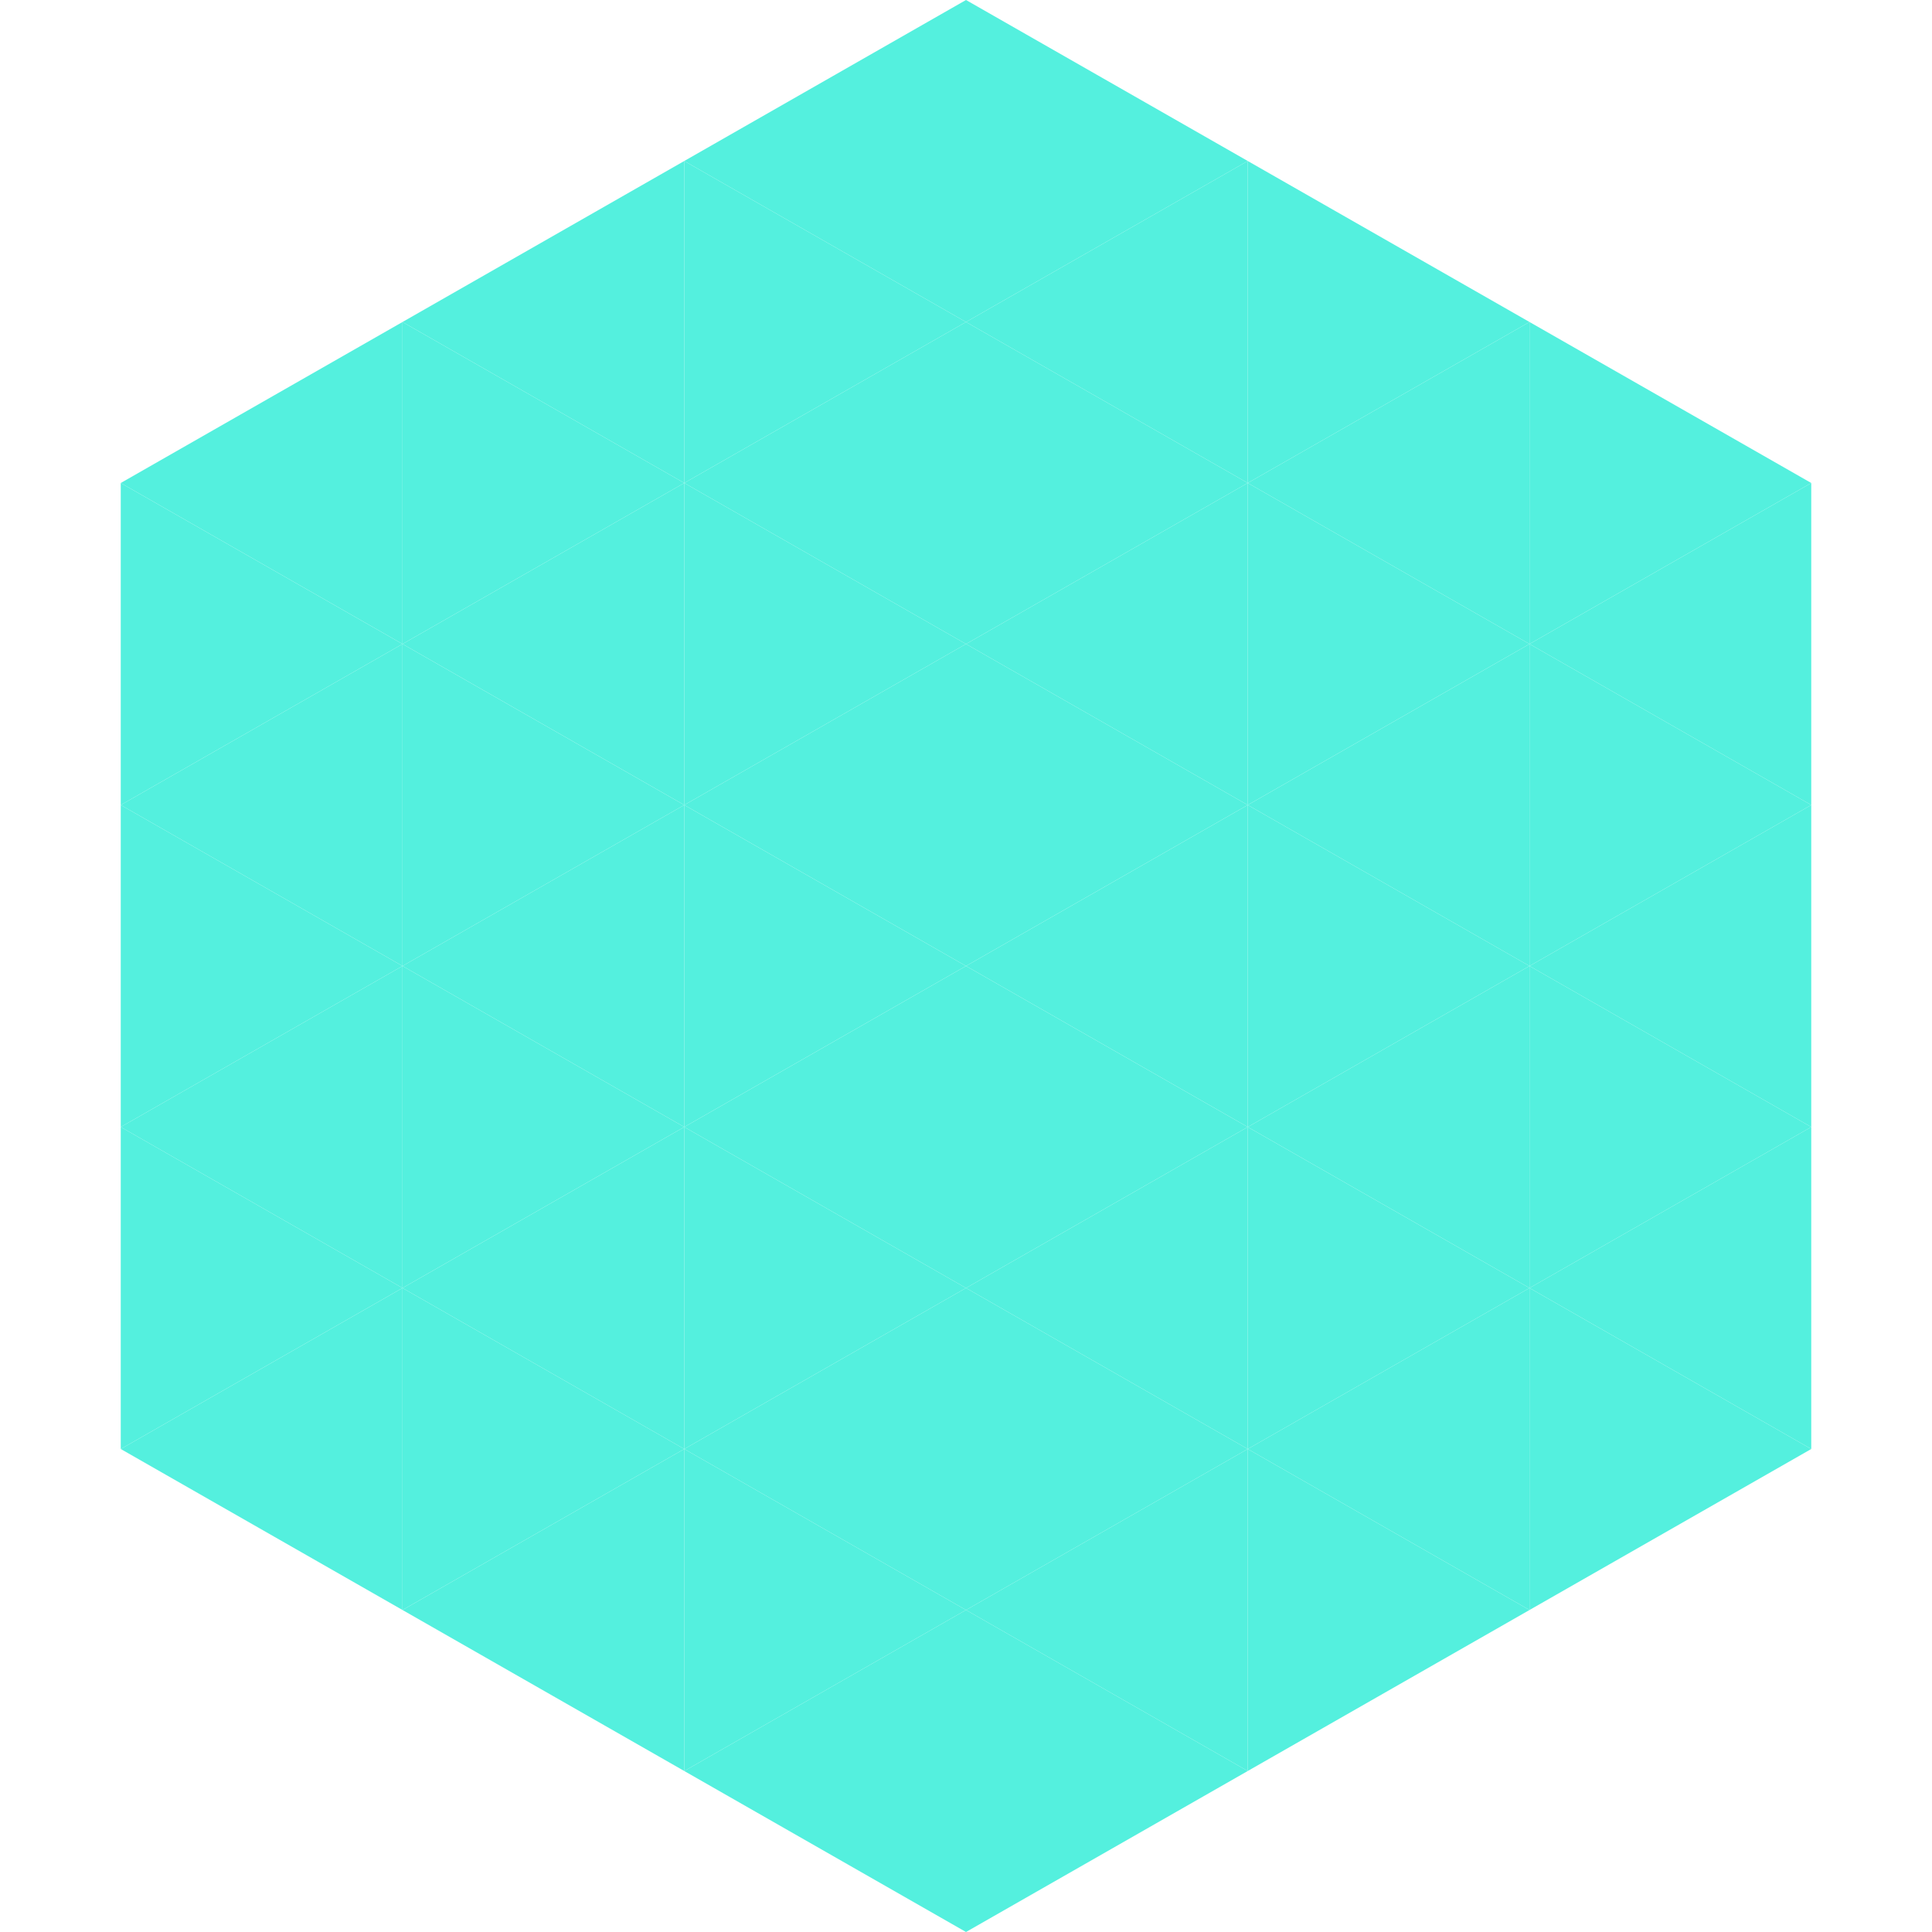
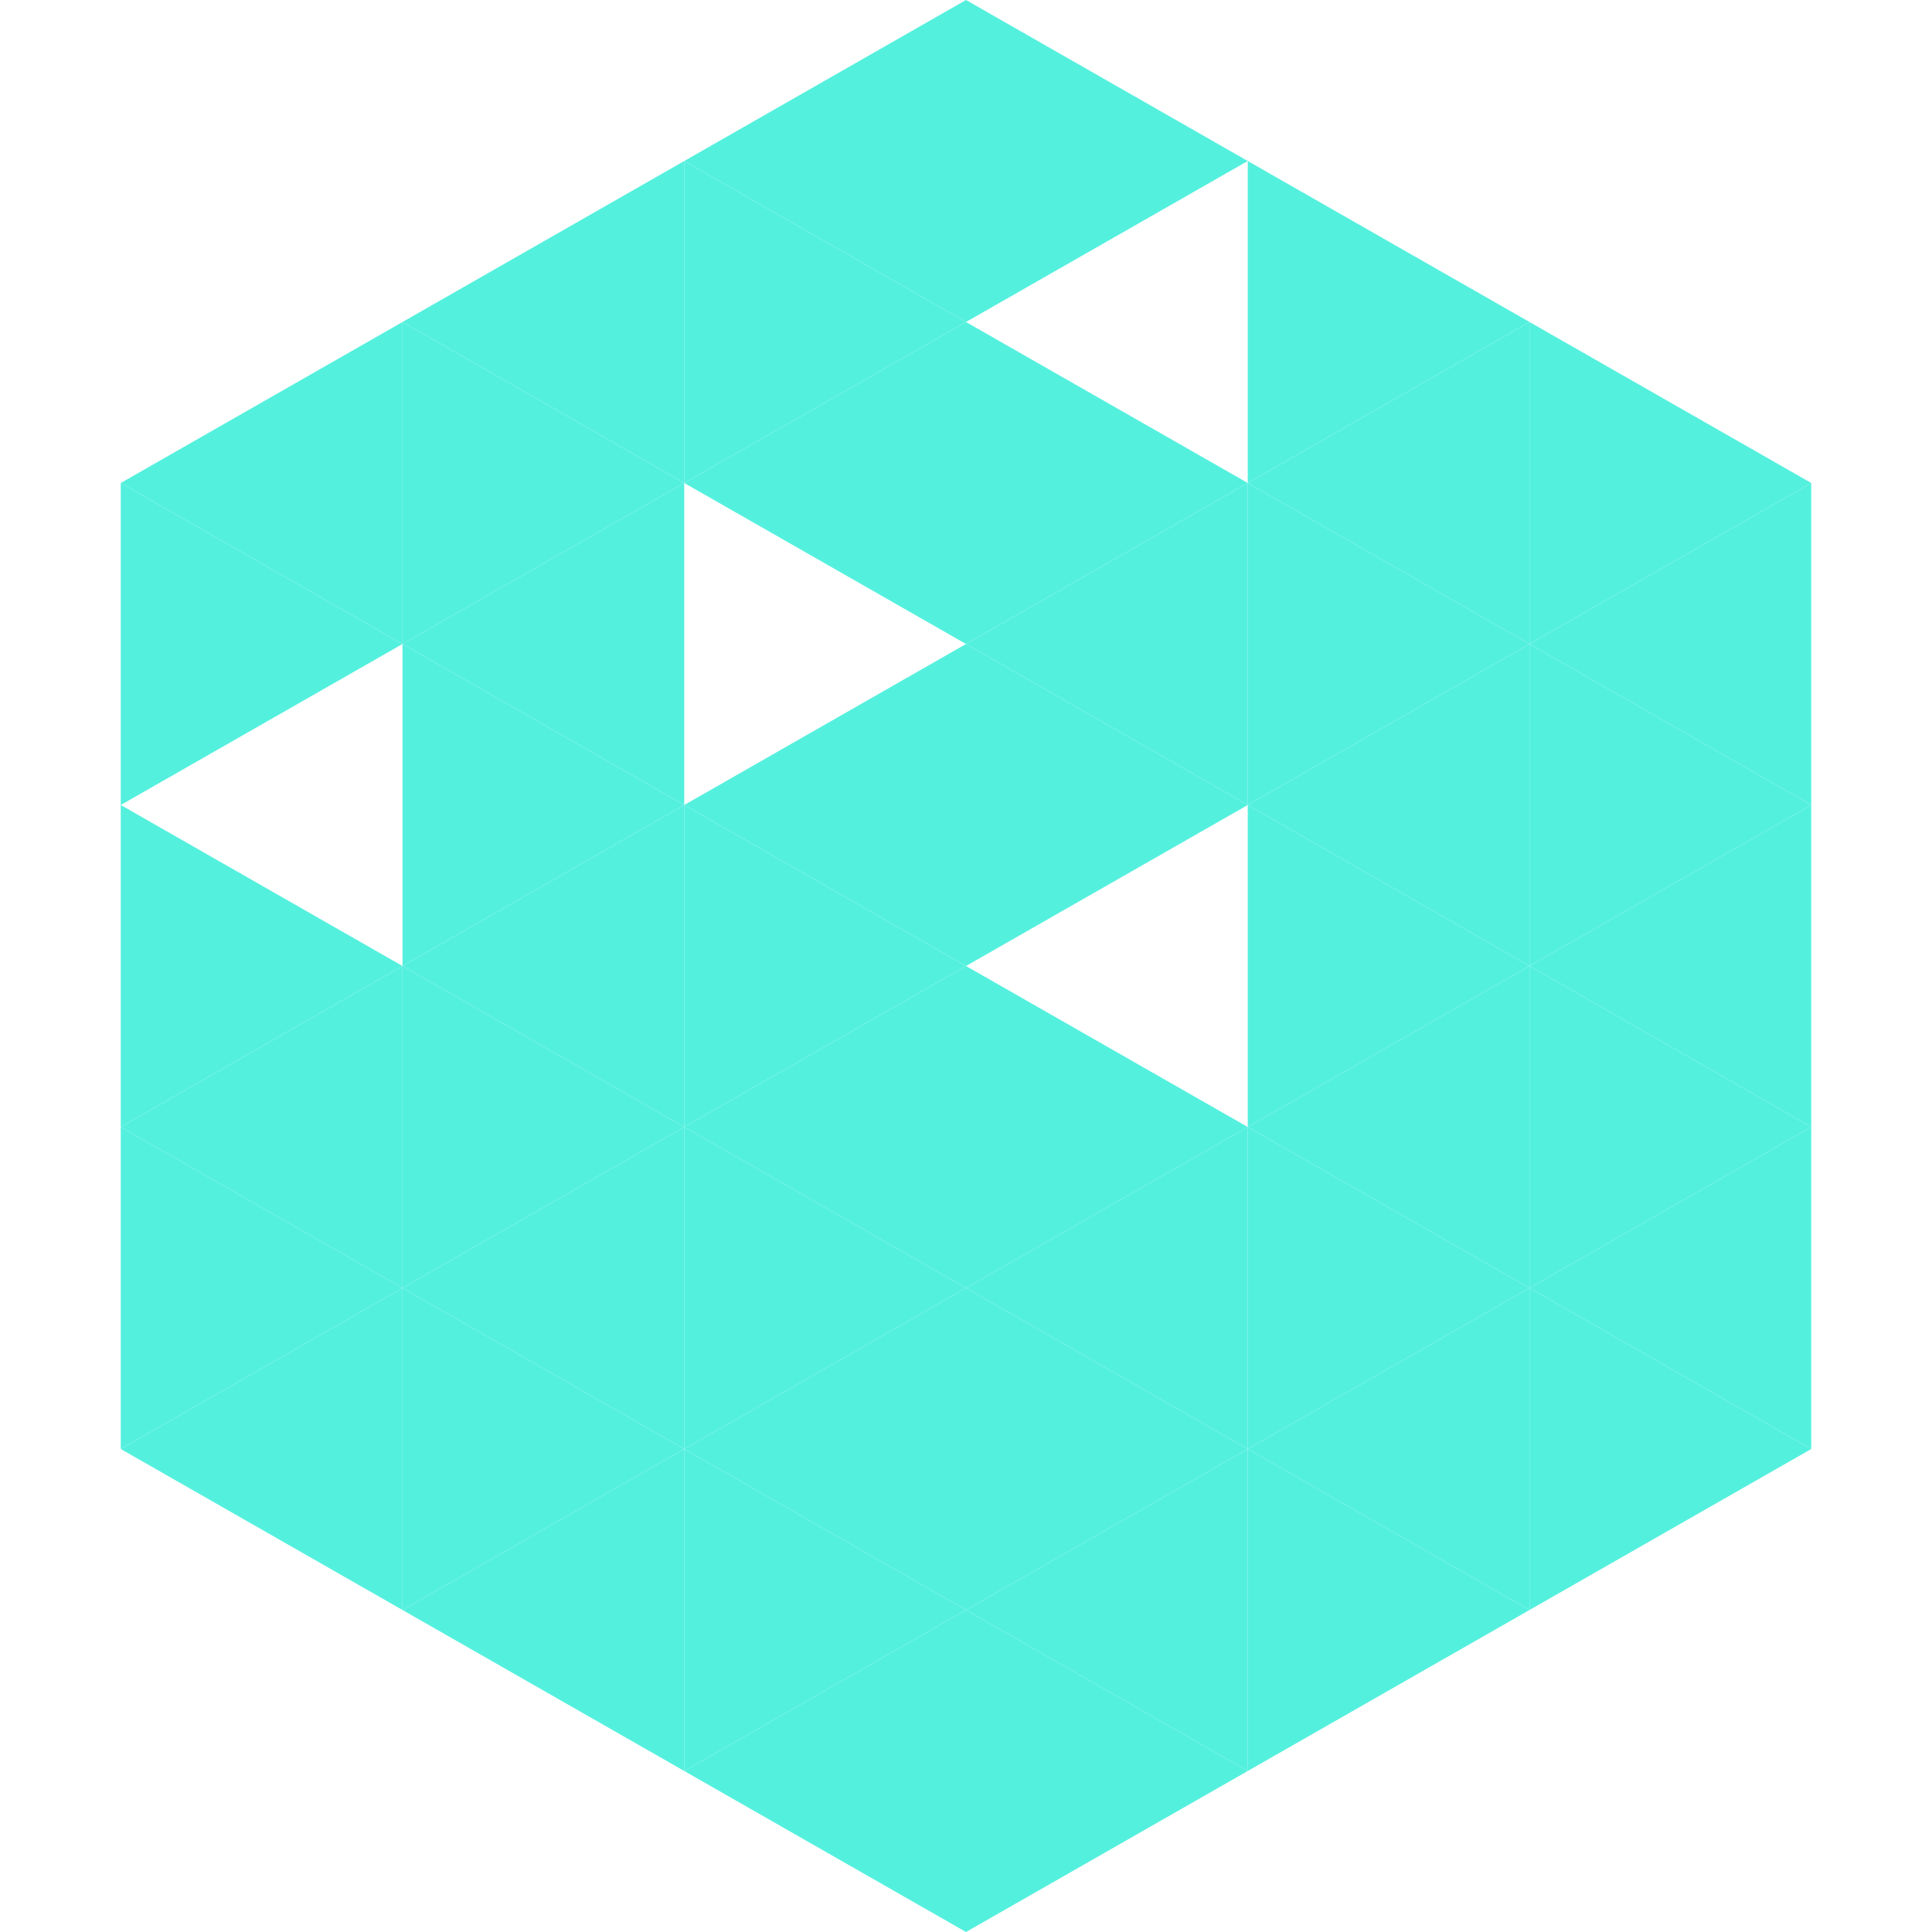
<svg xmlns="http://www.w3.org/2000/svg" width="240" height="240">
  <polygon points="50,40 15,60 50,80" style="fill:rgb(84,240,222)" />
  <polygon points="190,40 225,60 190,80" style="fill:rgb(84,240,222)" />
  <polygon points="15,60 50,80 15,100" style="fill:rgb(84,240,222)" />
  <polygon points="225,60 190,80 225,100" style="fill:rgb(84,240,222)" />
-   <polygon points="50,80 15,100 50,120" style="fill:rgb(84,240,222)" />
  <polygon points="190,80 225,100 190,120" style="fill:rgb(84,240,222)" />
  <polygon points="15,100 50,120 15,140" style="fill:rgb(84,240,222)" />
  <polygon points="225,100 190,120 225,140" style="fill:rgb(84,240,222)" />
  <polygon points="50,120 15,140 50,160" style="fill:rgb(84,240,222)" />
  <polygon points="190,120 225,140 190,160" style="fill:rgb(84,240,222)" />
  <polygon points="15,140 50,160 15,180" style="fill:rgb(84,240,222)" />
  <polygon points="225,140 190,160 225,180" style="fill:rgb(84,240,222)" />
  <polygon points="50,160 15,180 50,200" style="fill:rgb(84,240,222)" />
  <polygon points="190,160 225,180 190,200" style="fill:rgb(84,240,222)" />
  <polygon points="15,180 50,200 15,220" style="fill:rgb(255,255,255); fill-opacity:0" />
  <polygon points="225,180 190,200 225,220" style="fill:rgb(255,255,255); fill-opacity:0" />
  <polygon points="50,0 85,20 50,40" style="fill:rgb(255,255,255); fill-opacity:0" />
  <polygon points="190,0 155,20 190,40" style="fill:rgb(255,255,255); fill-opacity:0" />
  <polygon points="85,20 50,40 85,60" style="fill:rgb(84,240,222)" />
  <polygon points="155,20 190,40 155,60" style="fill:rgb(84,240,222)" />
  <polygon points="50,40 85,60 50,80" style="fill:rgb(84,240,222)" />
  <polygon points="190,40 155,60 190,80" style="fill:rgb(84,240,222)" />
  <polygon points="85,60 50,80 85,100" style="fill:rgb(84,240,222)" />
  <polygon points="155,60 190,80 155,100" style="fill:rgb(84,240,222)" />
  <polygon points="50,80 85,100 50,120" style="fill:rgb(84,240,222)" />
  <polygon points="190,80 155,100 190,120" style="fill:rgb(84,240,222)" />
  <polygon points="85,100 50,120 85,140" style="fill:rgb(84,240,222)" />
  <polygon points="155,100 190,120 155,140" style="fill:rgb(84,240,222)" />
  <polygon points="50,120 85,140 50,160" style="fill:rgb(84,240,222)" />
  <polygon points="190,120 155,140 190,160" style="fill:rgb(84,240,222)" />
  <polygon points="85,140 50,160 85,180" style="fill:rgb(84,240,222)" />
  <polygon points="155,140 190,160 155,180" style="fill:rgb(84,240,222)" />
  <polygon points="50,160 85,180 50,200" style="fill:rgb(84,240,222)" />
  <polygon points="190,160 155,180 190,200" style="fill:rgb(84,240,222)" />
  <polygon points="85,180 50,200 85,220" style="fill:rgb(84,240,222)" />
  <polygon points="155,180 190,200 155,220" style="fill:rgb(84,240,222)" />
  <polygon points="120,0 85,20 120,40" style="fill:rgb(84,240,222)" />
  <polygon points="120,0 155,20 120,40" style="fill:rgb(84,240,222)" />
  <polygon points="85,20 120,40 85,60" style="fill:rgb(84,240,222)" />
-   <polygon points="155,20 120,40 155,60" style="fill:rgb(84,240,222)" />
  <polygon points="120,40 85,60 120,80" style="fill:rgb(84,240,222)" />
  <polygon points="120,40 155,60 120,80" style="fill:rgb(84,240,222)" />
-   <polygon points="85,60 120,80 85,100" style="fill:rgb(84,240,222)" />
  <polygon points="155,60 120,80 155,100" style="fill:rgb(84,240,222)" />
  <polygon points="120,80 85,100 120,120" style="fill:rgb(84,240,222)" />
  <polygon points="120,80 155,100 120,120" style="fill:rgb(84,240,222)" />
  <polygon points="85,100 120,120 85,140" style="fill:rgb(84,240,222)" />
-   <polygon points="155,100 120,120 155,140" style="fill:rgb(84,240,222)" />
  <polygon points="120,120 85,140 120,160" style="fill:rgb(84,240,222)" />
  <polygon points="120,120 155,140 120,160" style="fill:rgb(84,240,222)" />
  <polygon points="85,140 120,160 85,180" style="fill:rgb(84,240,222)" />
  <polygon points="155,140 120,160 155,180" style="fill:rgb(84,240,222)" />
  <polygon points="120,160 85,180 120,200" style="fill:rgb(84,240,222)" />
  <polygon points="120,160 155,180 120,200" style="fill:rgb(84,240,222)" />
  <polygon points="85,180 120,200 85,220" style="fill:rgb(84,240,222)" />
  <polygon points="155,180 120,200 155,220" style="fill:rgb(84,240,222)" />
  <polygon points="120,200 85,220 120,240" style="fill:rgb(84,240,222)" />
  <polygon points="120,200 155,220 120,240" style="fill:rgb(84,240,222)" />
  <polygon points="85,220 120,240 85,260" style="fill:rgb(255,255,255); fill-opacity:0" />
  <polygon points="155,220 120,240 155,260" style="fill:rgb(255,255,255); fill-opacity:0" />
</svg>